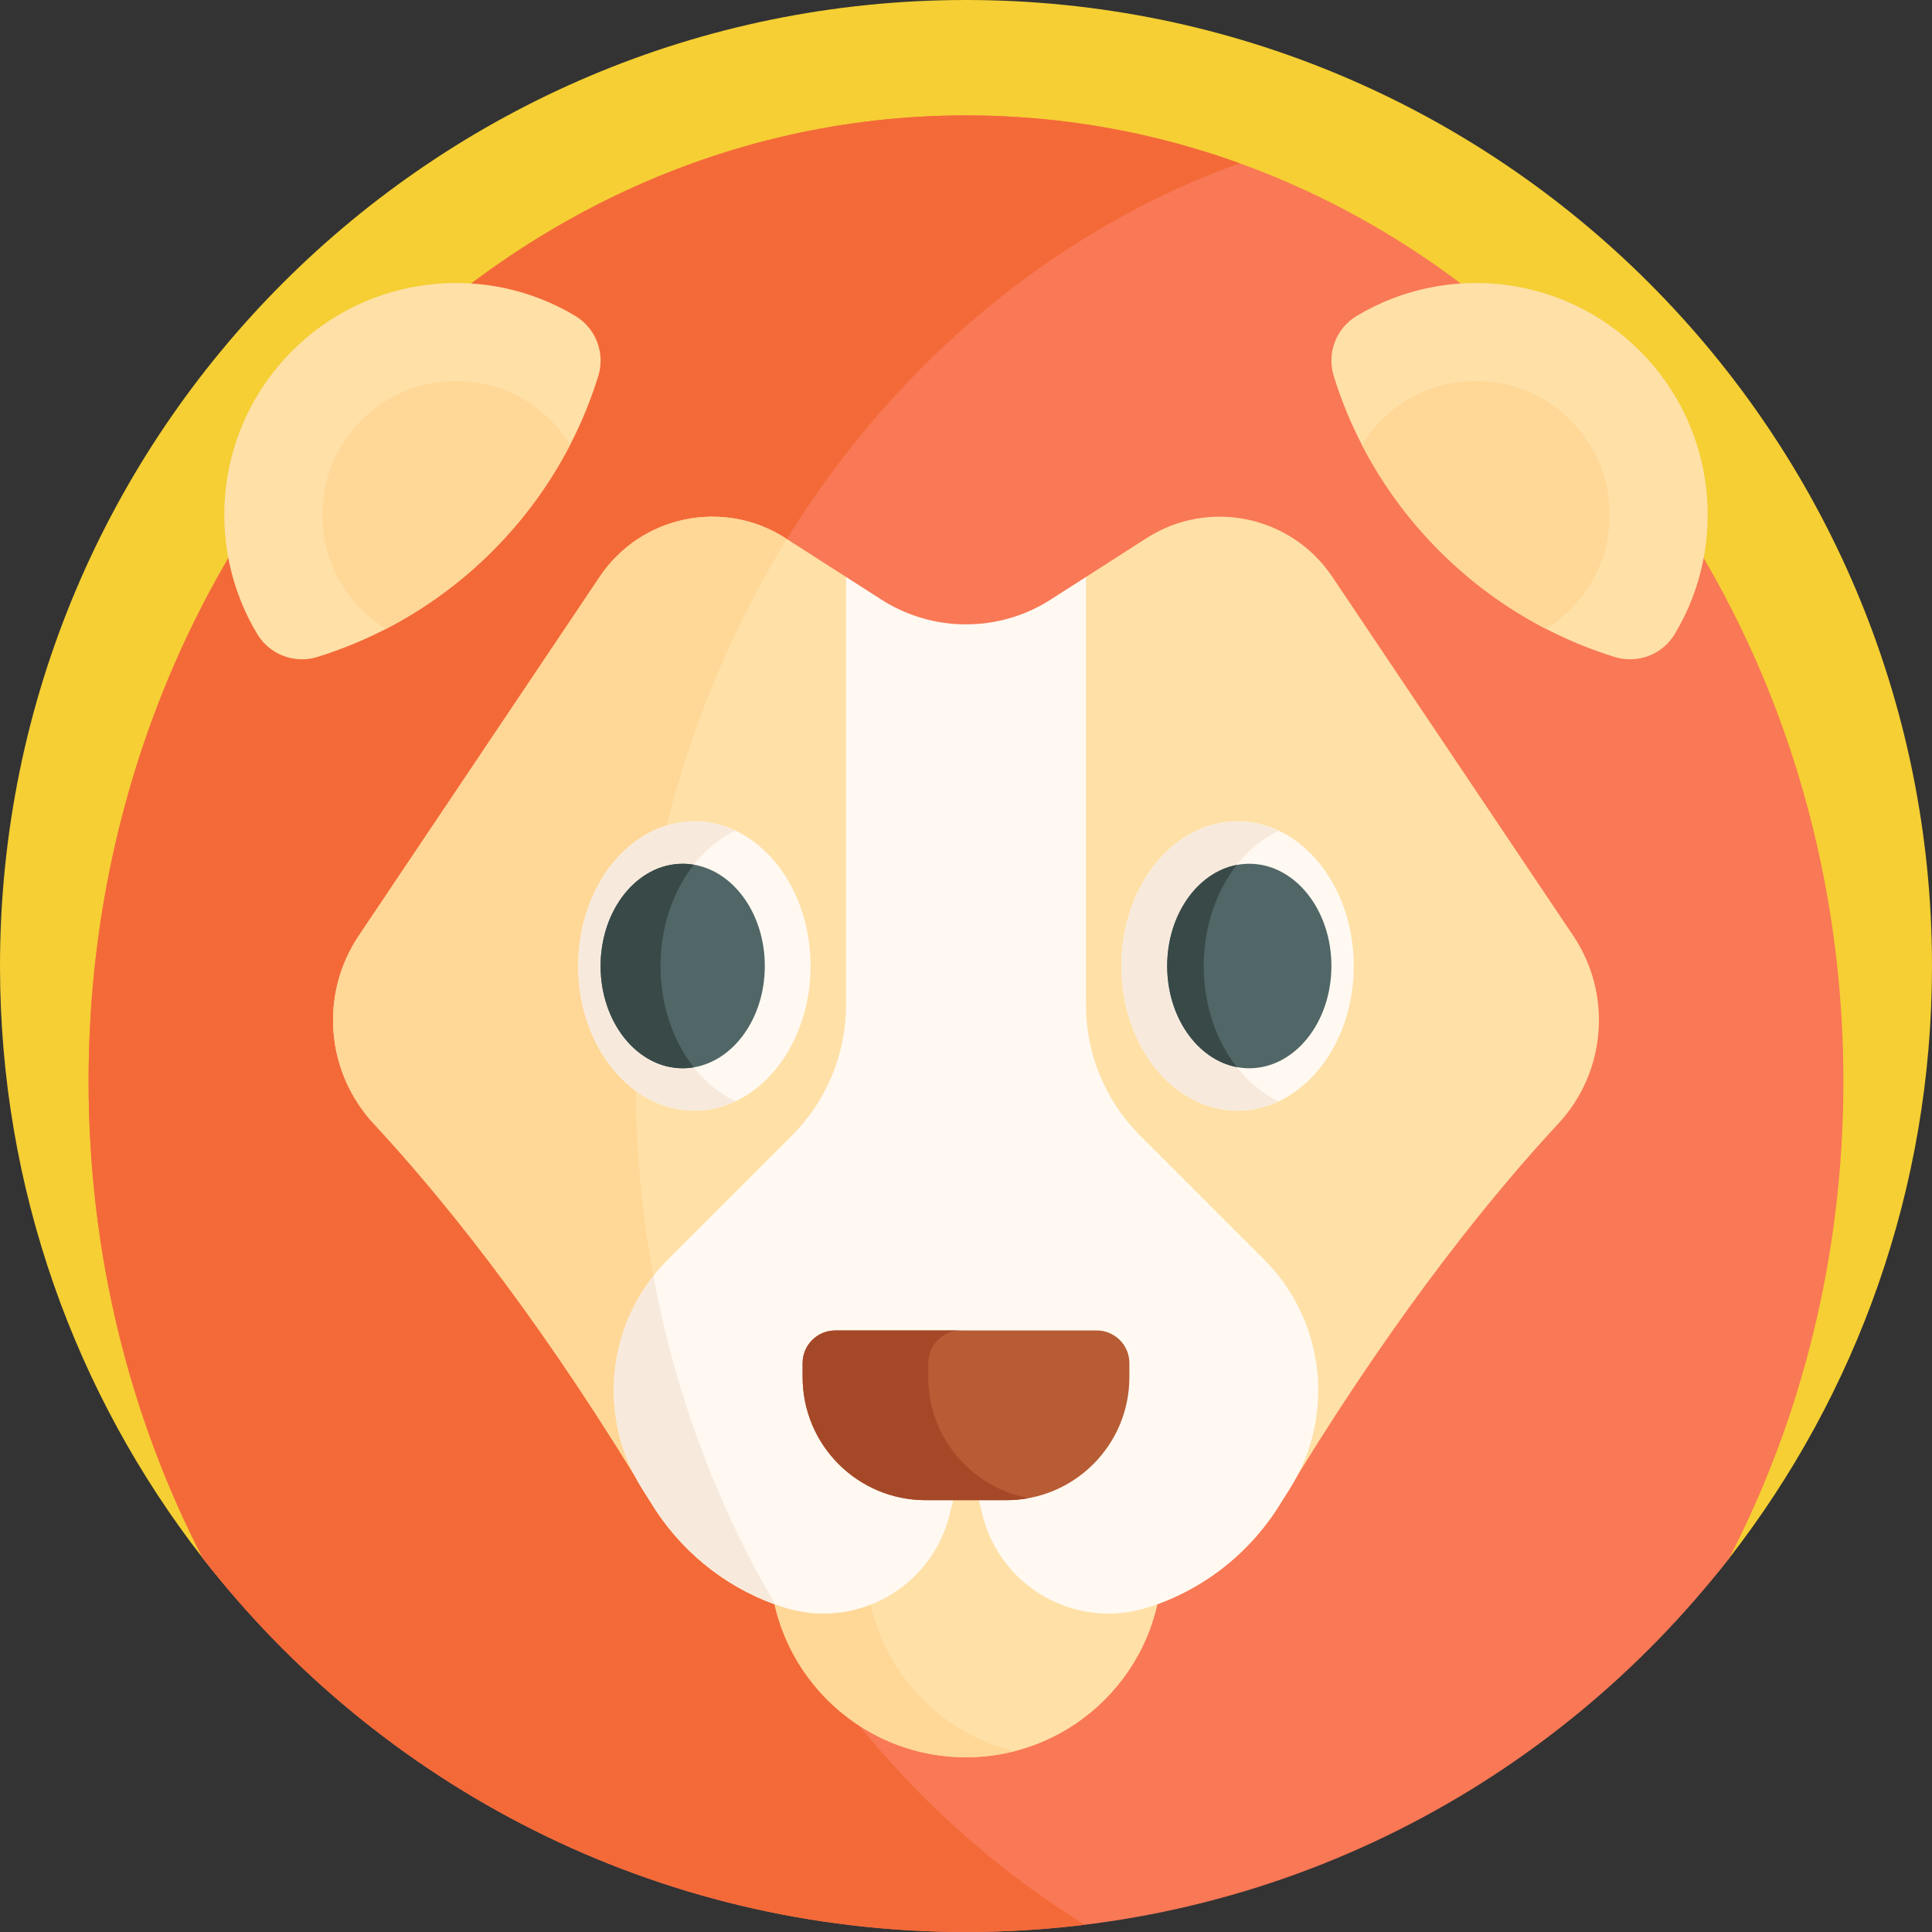
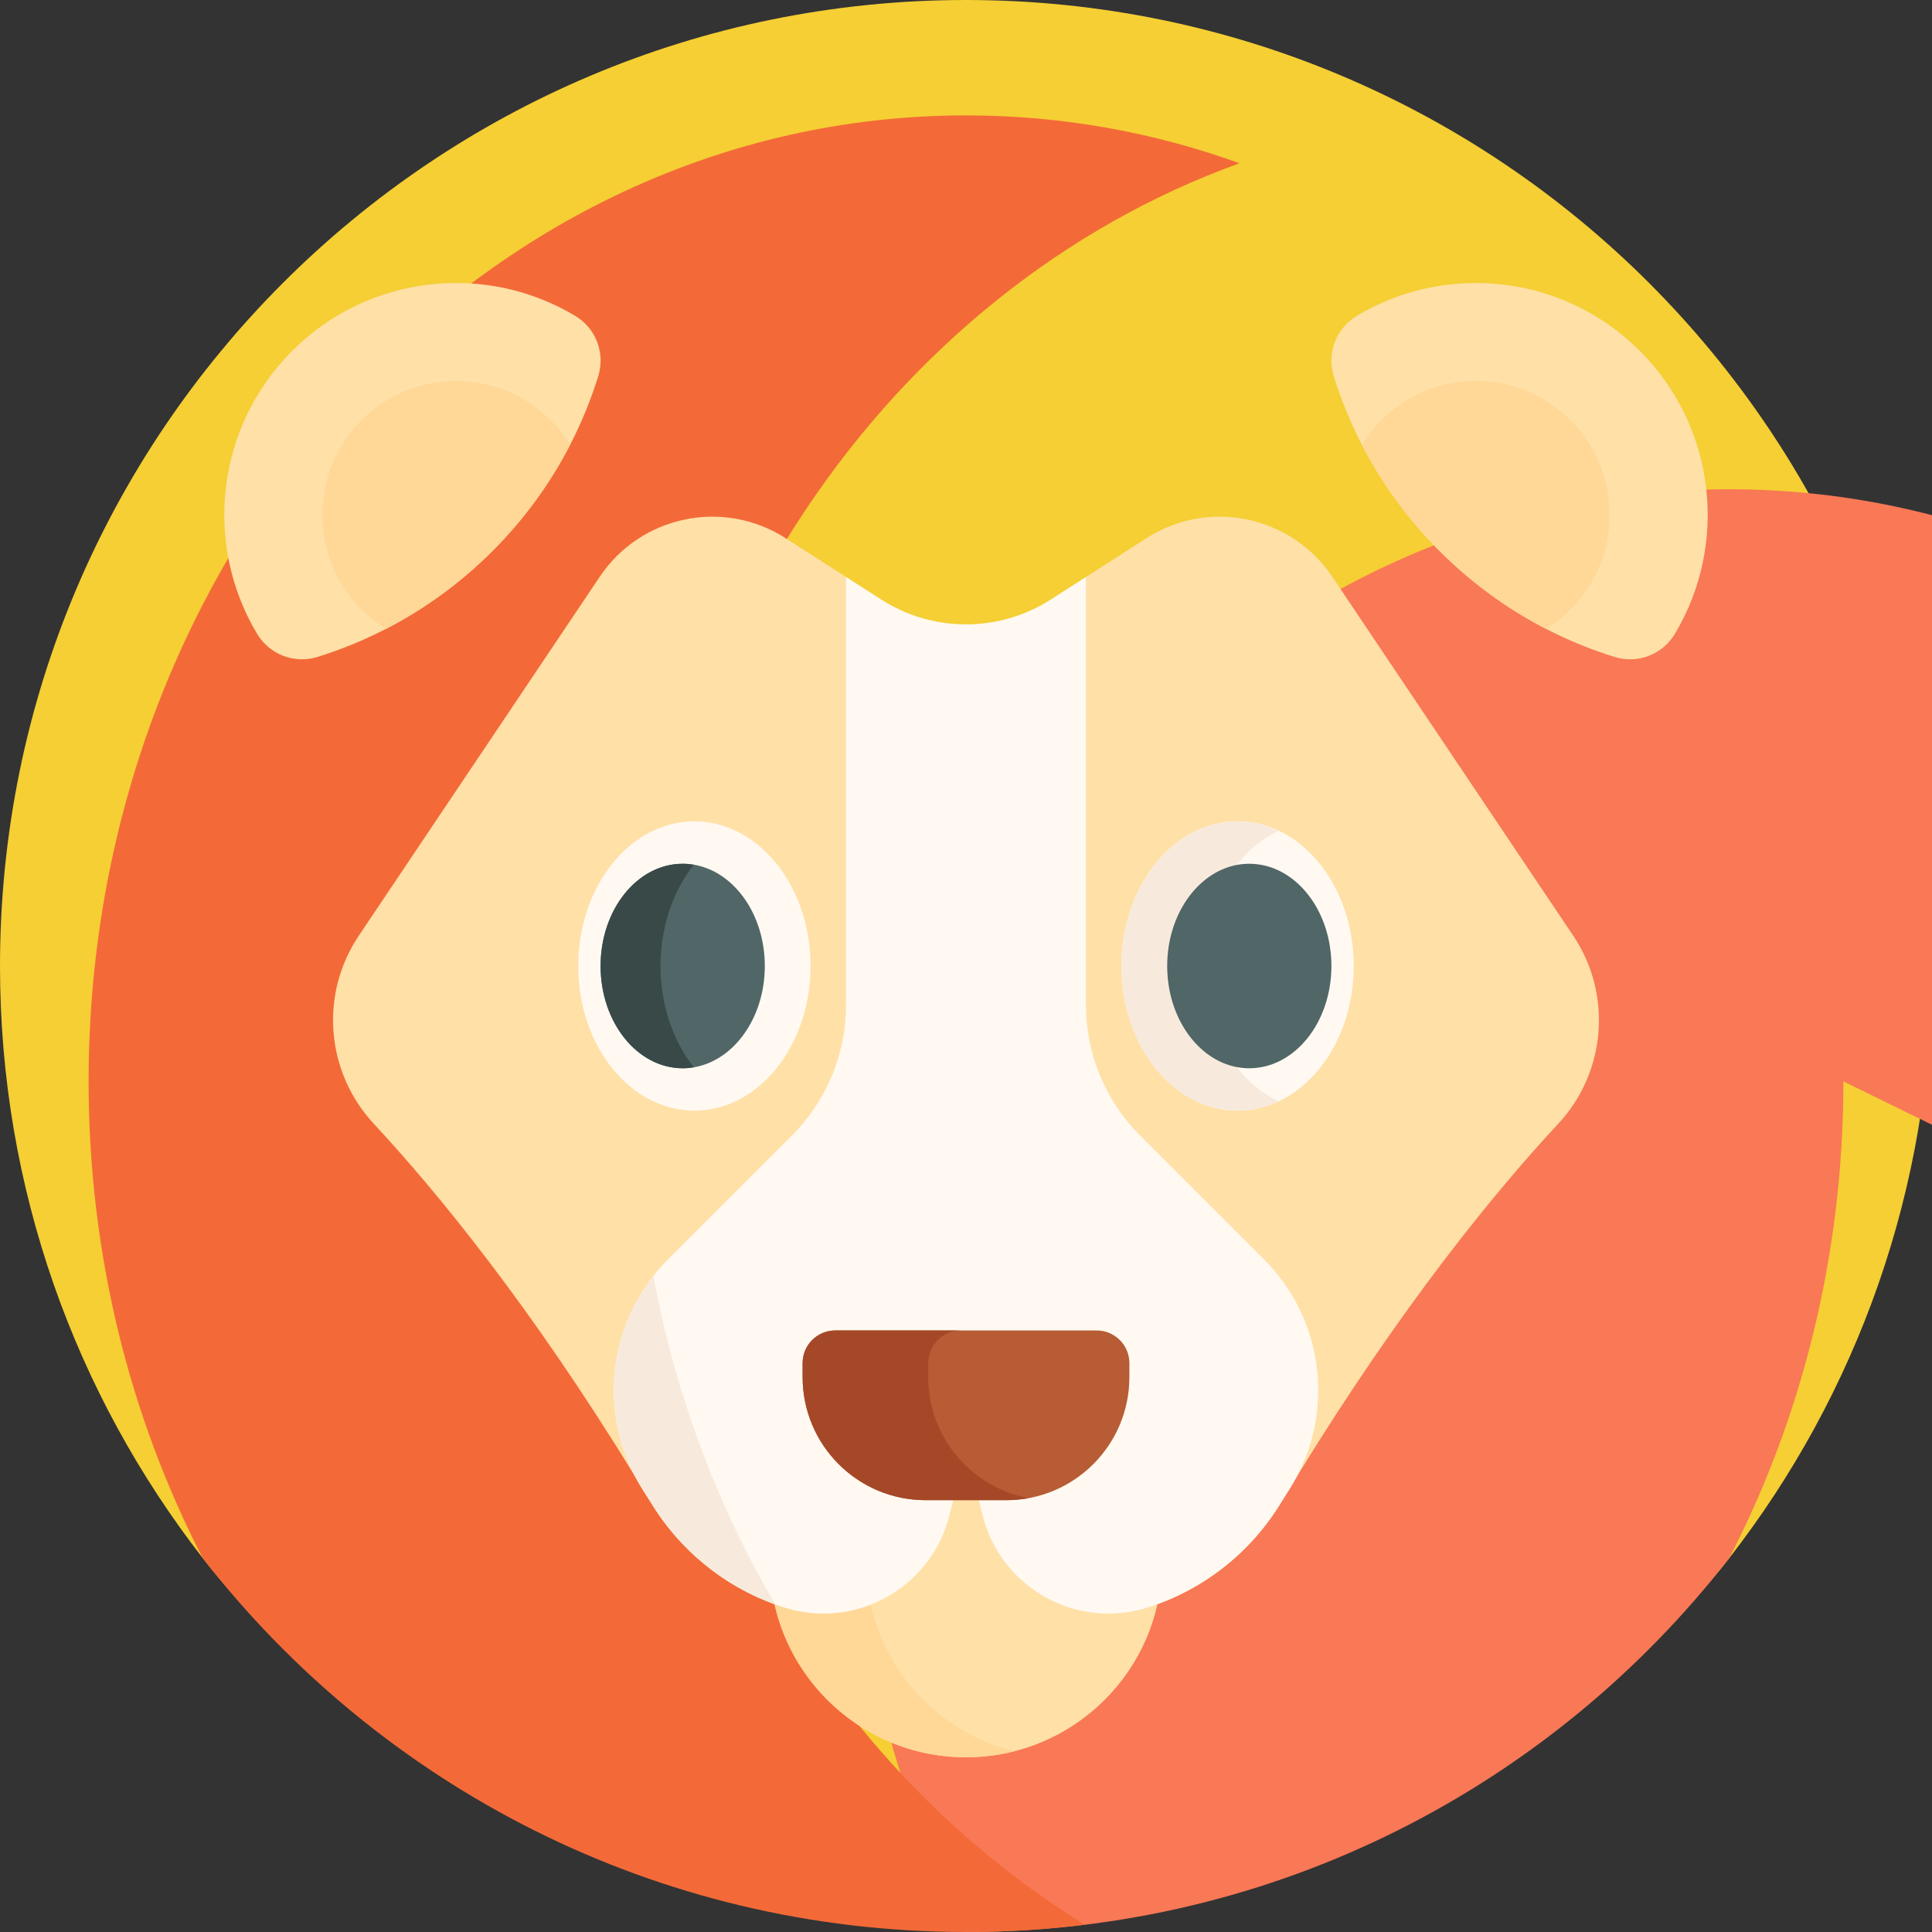
<svg xmlns="http://www.w3.org/2000/svg" id="Capa_1" enable-background="new 0 0 512 512" height="512" viewBox="0 0 512 512" width="512">
  <rect x="0" y="0" width="512" height="512" fill="#333333" stroke="none" />
  <g>
    <path d="m512 256c0 59.13-20.05 113.58-53.73 156.92-40.76 52.47-101.48 51.583-170.78 60.083-10.32 1.27-20.83 1.92-31.49 1.92-82.25 0-155.44-1.713-202.27-62.003-.01-.01-.02-.03-.03-.04-33.66-43.33-53.7-97.77-53.7-156.88 0-141.38 114.62-256 256-256s256 114.62 256 256z" fill="#f5cf33" />
-     <path d="m488.52 286.58c0 45.94-10.99 89.06-30.25 126.34-46.83 60.29-120.02 99.08-202.27 99.08s-155.44-38.79-202.27-99.08c-19.26-37.28-30.25-80.4-30.25-126.34 0-141.39 104.1-256 232.52-256s232.52 114.61 232.52 256z" fill="#f97855" />
+     <path d="m488.52 286.58c0 45.94-10.99 89.06-30.25 126.34-46.83 60.29-120.02 99.08-202.27 99.08c-19.26-37.28-30.25-80.4-30.25-126.34 0-141.39 104.1-256 232.52-256s232.52 114.61 232.52 256z" fill="#f97855" />
    <path d="m287.49 510.08c-10.32 1.27-20.83 1.92-31.49 1.92-82.25 0-155.44-38.79-202.27-99.08-.01-.01-.02-.03-.03-.04-19.24-37.26-30.22-80.37-30.22-126.3 0-141.38 104.1-256 232.52-256 25.31 0 49.68 4.45 72.49 12.68-92.93 33.54-160.05 129.8-160.05 243.32 0 96.02 48.02 179.69 119.05 223.5z" fill="#f36a38" />
    <g>
      <circle cx="256.001" cy="413.695" fill="#ffe0a7" r="52" />
      <path d="m268.712 464.125c-4.07 1.03-8.33 1.57-12.71 1.57-28.72 0-52-23.28-52-52 0-28.71 23.28-51.99 52-51.99 4.38 0 8.64.54 12.71 1.57-22.58 5.66-39.3 26.09-39.3 50.42 0 24.34 16.72 44.77 39.3 50.43z" fill="#ffd797" />
      <path d="m412.96 297.79c-16.77 18.05-41.43 48.12-69.16 93.3-.02.03-.03.06-.05.08-1.34 2.2-2.7 4.43-4.06 6.7-4.02 6.7-9.18 12.56-15.2 17.33s-12.9 8.46-20.35 10.81c-18.88 5.97-38.89-5.19-43.73-24.4l-4.41-17.5-4.41 17.5c-3.95 15.69-18.03 26.01-33.34 26.01-3.44 0-6.93-.52-10.39-1.61-.81-.26-1.61-.53-2.41-.82-13.85-4.99-25.54-14.65-33.14-27.32-1.36-2.27-2.72-4.5-4.06-6.7-.02-.02-.03-.05-.05-.08-27.73-45.18-52.39-75.25-69.16-93.3-12.7-13.69-14.37-34.29-3.97-49.8l63.87-95.15c10.89-16.23 32.77-20.78 49.22-10.23l.37.24 15.68 10.05 9.35 18.537c13.67 8.77 31.21 8.77 44.88 0l9.35-18.537 16.05-10.29c16.45-10.55 38.33-6 49.22 10.23l63.87 95.15c10.4 15.51 8.73 36.11-3.97 49.8z" fill="#ffe0a7" />
-       <path d="m168.44 286.58c0 51.08 13.59 98.66 37.01 138.61-13.85-4.99-25.54-14.65-33.14-27.32-1.36-2.27-2.72-4.5-4.06-6.7-.02-.02-.03-.05-.05-.08-27.73-45.18-52.39-75.25-69.16-93.3-12.7-13.69-14.37-34.29-3.97-49.8l63.87-95.15c10.89-16.23 32.77-20.78 49.22-10.23l.37.24c-25.3 40.97-40.09 90.45-40.09 143.73z" fill="#ffd797" />
      <path d="m343.8 391.09c-.02.03-.03.06-.05.08-.65 1.25-1.35 2.47-2.12 3.67l-1.94 3.03c-4.02 6.7-9.18 12.56-15.2 17.33s-12.9 8.46-20.35 10.81c-18.88 5.97-38.89-5.19-43.73-24.4l-4.41-17.5-4.41 17.5c-3.95 15.69-18.03 26.01-33.34 26.01-3.44 0-6.93-.52-10.39-1.61-.81-.26-1.61-.53-2.41-.82-13.85-4.99-25.54-14.65-33.14-27.32l-1.94-3.03c-.77-1.2-1.47-2.42-2.12-3.67-.02-.02-.03-.05-.05-.08-8.92-17.1-6.93-37.88 4.96-52.98 1.19-1.51 2.48-2.97 3.87-4.36l32.86-32.85c9.17-9.17 14.32-21.61 14.32-34.57v-113.43l9.35 5.99c13.67 8.77 31.21 8.77 44.88 0l9.35-5.99v113.43c0 12.96 5.15 25.4 14.32 34.57l32.86 32.85c15.25 15.25 18.65 38.52 8.83 57.34z" fill="#fff9f1" />
      <path d="m205.45 425.19c-13.85-4.99-25.54-14.65-33.14-27.32l-1.94-3.03c-.77-1.2-1.47-2.42-2.12-3.67-.02-.02-.03-.05-.05-.08-8.92-17.1-6.93-37.88 4.96-52.98 5.84 31.52 16.96 60.94 32.29 87.08z" fill="#f7eadc" />
      <g>
        <path d="m266.682 397.559h-21.364c-18.013 0-32.615-14.602-32.615-32.615v-3.707c0-4.777 3.873-8.65 8.65-8.65h69.295c4.777 0 8.65 3.873 8.65 8.65v3.707c-.001 18.013-14.603 32.615-32.616 32.615z" fill="#b75c34" />
        <path d="m272.635 397.02c-1.926.36-3.918.544-5.953.544h-21.367c-18.01 0-32.611-14.602-32.611-32.62v-3.709c0-4.772 3.868-8.649 8.649-8.649h33.281c-4.781 0-8.649 3.877-8.649 8.649v3.709c0 15.984 11.487 29.28 26.65 32.076z" fill="#a54828" />
      </g>
    </g>
    <g>
      <g>
        <path d="m443.84 168.015c-3.283 5.469-9.879 7.979-15.97 6.083-6.227-1.939-12.319-4.424-18.202-7.462-10.137-5.231-19.65-12.095-28.155-20.599-8.496-8.496-15.36-18.009-20.591-28.147-3.038-5.883-5.523-11.975-7.462-18.202-1.896-6.091.614-12.686 6.083-15.969 23.603-14.169 54.68-11.079 75.023 9.264 20.352 20.351 23.443 51.429 9.274 75.032z" fill="#ffe0a7" />
        <path d="m416.199 161.491c-2.009 2.009-4.205 3.727-6.53 5.146-10.137-5.231-19.65-12.095-28.155-20.599-8.496-8.496-15.36-18.009-20.591-28.147 1.419-2.325 3.137-4.522 5.146-6.53 13.838-13.838 36.284-13.838 50.122 0 13.846 13.846 13.846 36.292.008 50.13z" fill="#ffd797" />
      </g>
      <g>
        <path d="m68.16 168.015c3.283 5.469 9.879 7.979 15.97 6.083 6.227-1.939 12.319-4.424 18.202-7.462 10.137-5.231 19.65-12.095 28.155-20.599 8.496-8.496 15.36-18.009 20.591-28.147 3.038-5.883 5.523-11.975 7.462-18.202 1.896-6.091-.614-12.686-6.083-15.969-23.603-14.169-54.68-11.079-75.023 9.264-20.352 20.351-23.443 51.429-9.274 75.032z" fill="#ffe0a7" />
        <path d="m95.801 161.491c2.009 2.009 4.205 3.727 6.53 5.146 10.137-5.231 19.65-12.095 28.155-20.599 8.496-8.496 15.36-18.009 20.591-28.147-1.419-2.325-3.137-4.522-5.146-6.53-13.838-13.838-36.284-13.838-50.122 0-13.846 13.846-13.846 36.292-.008 50.13z" fill="#ffd797" />
      </g>
    </g>
    <g>
      <ellipse cx="184.021" cy="256" fill="#fff9f1" rx="30.786" ry="38.334" />
-       <path d="m194.923 291.856c-3.391 1.607-7.068 2.48-10.907 2.48-17.001 0-30.781-17.163-30.781-38.335s13.78-38.335 30.781-38.335c3.839 0 7.516.873 10.907 2.479-11.625 5.484-19.882 19.465-19.882 35.856s8.257 30.371 19.882 35.855z" fill="#f7eadc" />
      <path d="m202.681 256.003c0 13.718-8.188 25.065-18.816 26.849-.966.162-1.946.247-2.943.247-12.019 0-21.759-12.135-21.759-27.097 0-14.97 9.74-27.097 21.759-27.097.996 0 1.977.085 2.943.247 10.628 1.786 18.816 13.125 18.816 26.851z" fill="#516666" />
      <ellipse cx="327.979" cy="256" fill="#fff9f1" rx="30.786" ry="38.334" />
      <path d="m338.881 291.856c-3.391 1.607-7.068 2.48-10.907 2.48-17.001 0-30.781-17.163-30.781-38.335s13.78-38.335 30.781-38.335c3.839 0 7.516.873 10.907 2.479-11.625 5.484-19.882 19.465-19.882 35.856s8.257 30.371 19.882 35.855z" fill="#f7eadc" />
      <path d="m352.837 256.003c0 14.962-9.74 27.097-21.759 27.097-1.128 0-2.232-.108-3.314-.309-10.443-1.993-18.445-13.232-18.445-26.788 0-13.564 8.002-24.795 18.445-26.788 1.081-.201 2.186-.309 3.314-.309 12.019.001 21.759 12.128 21.759 27.097z" fill="#516666" />
      <g fill="#384948">
-         <path d="m318.997 256.003c0 10.428 3.345 19.882 8.767 26.788-10.443-1.993-18.445-13.232-18.445-26.788 0-13.564 8.002-24.795 18.445-26.788-5.422 6.906-8.767 16.361-8.767 26.788z" />
        <path d="m175.044 256.003c0 10.459 3.36 19.936 8.821 26.849-.966.162-1.946.247-2.943.247-12.019 0-21.759-12.135-21.759-27.097 0-14.97 9.74-27.097 21.759-27.097.996 0 1.977.085 2.943.247-5.461 6.915-8.821 16.393-8.821 26.851z" />
      </g>
    </g>
  </g>
</svg>